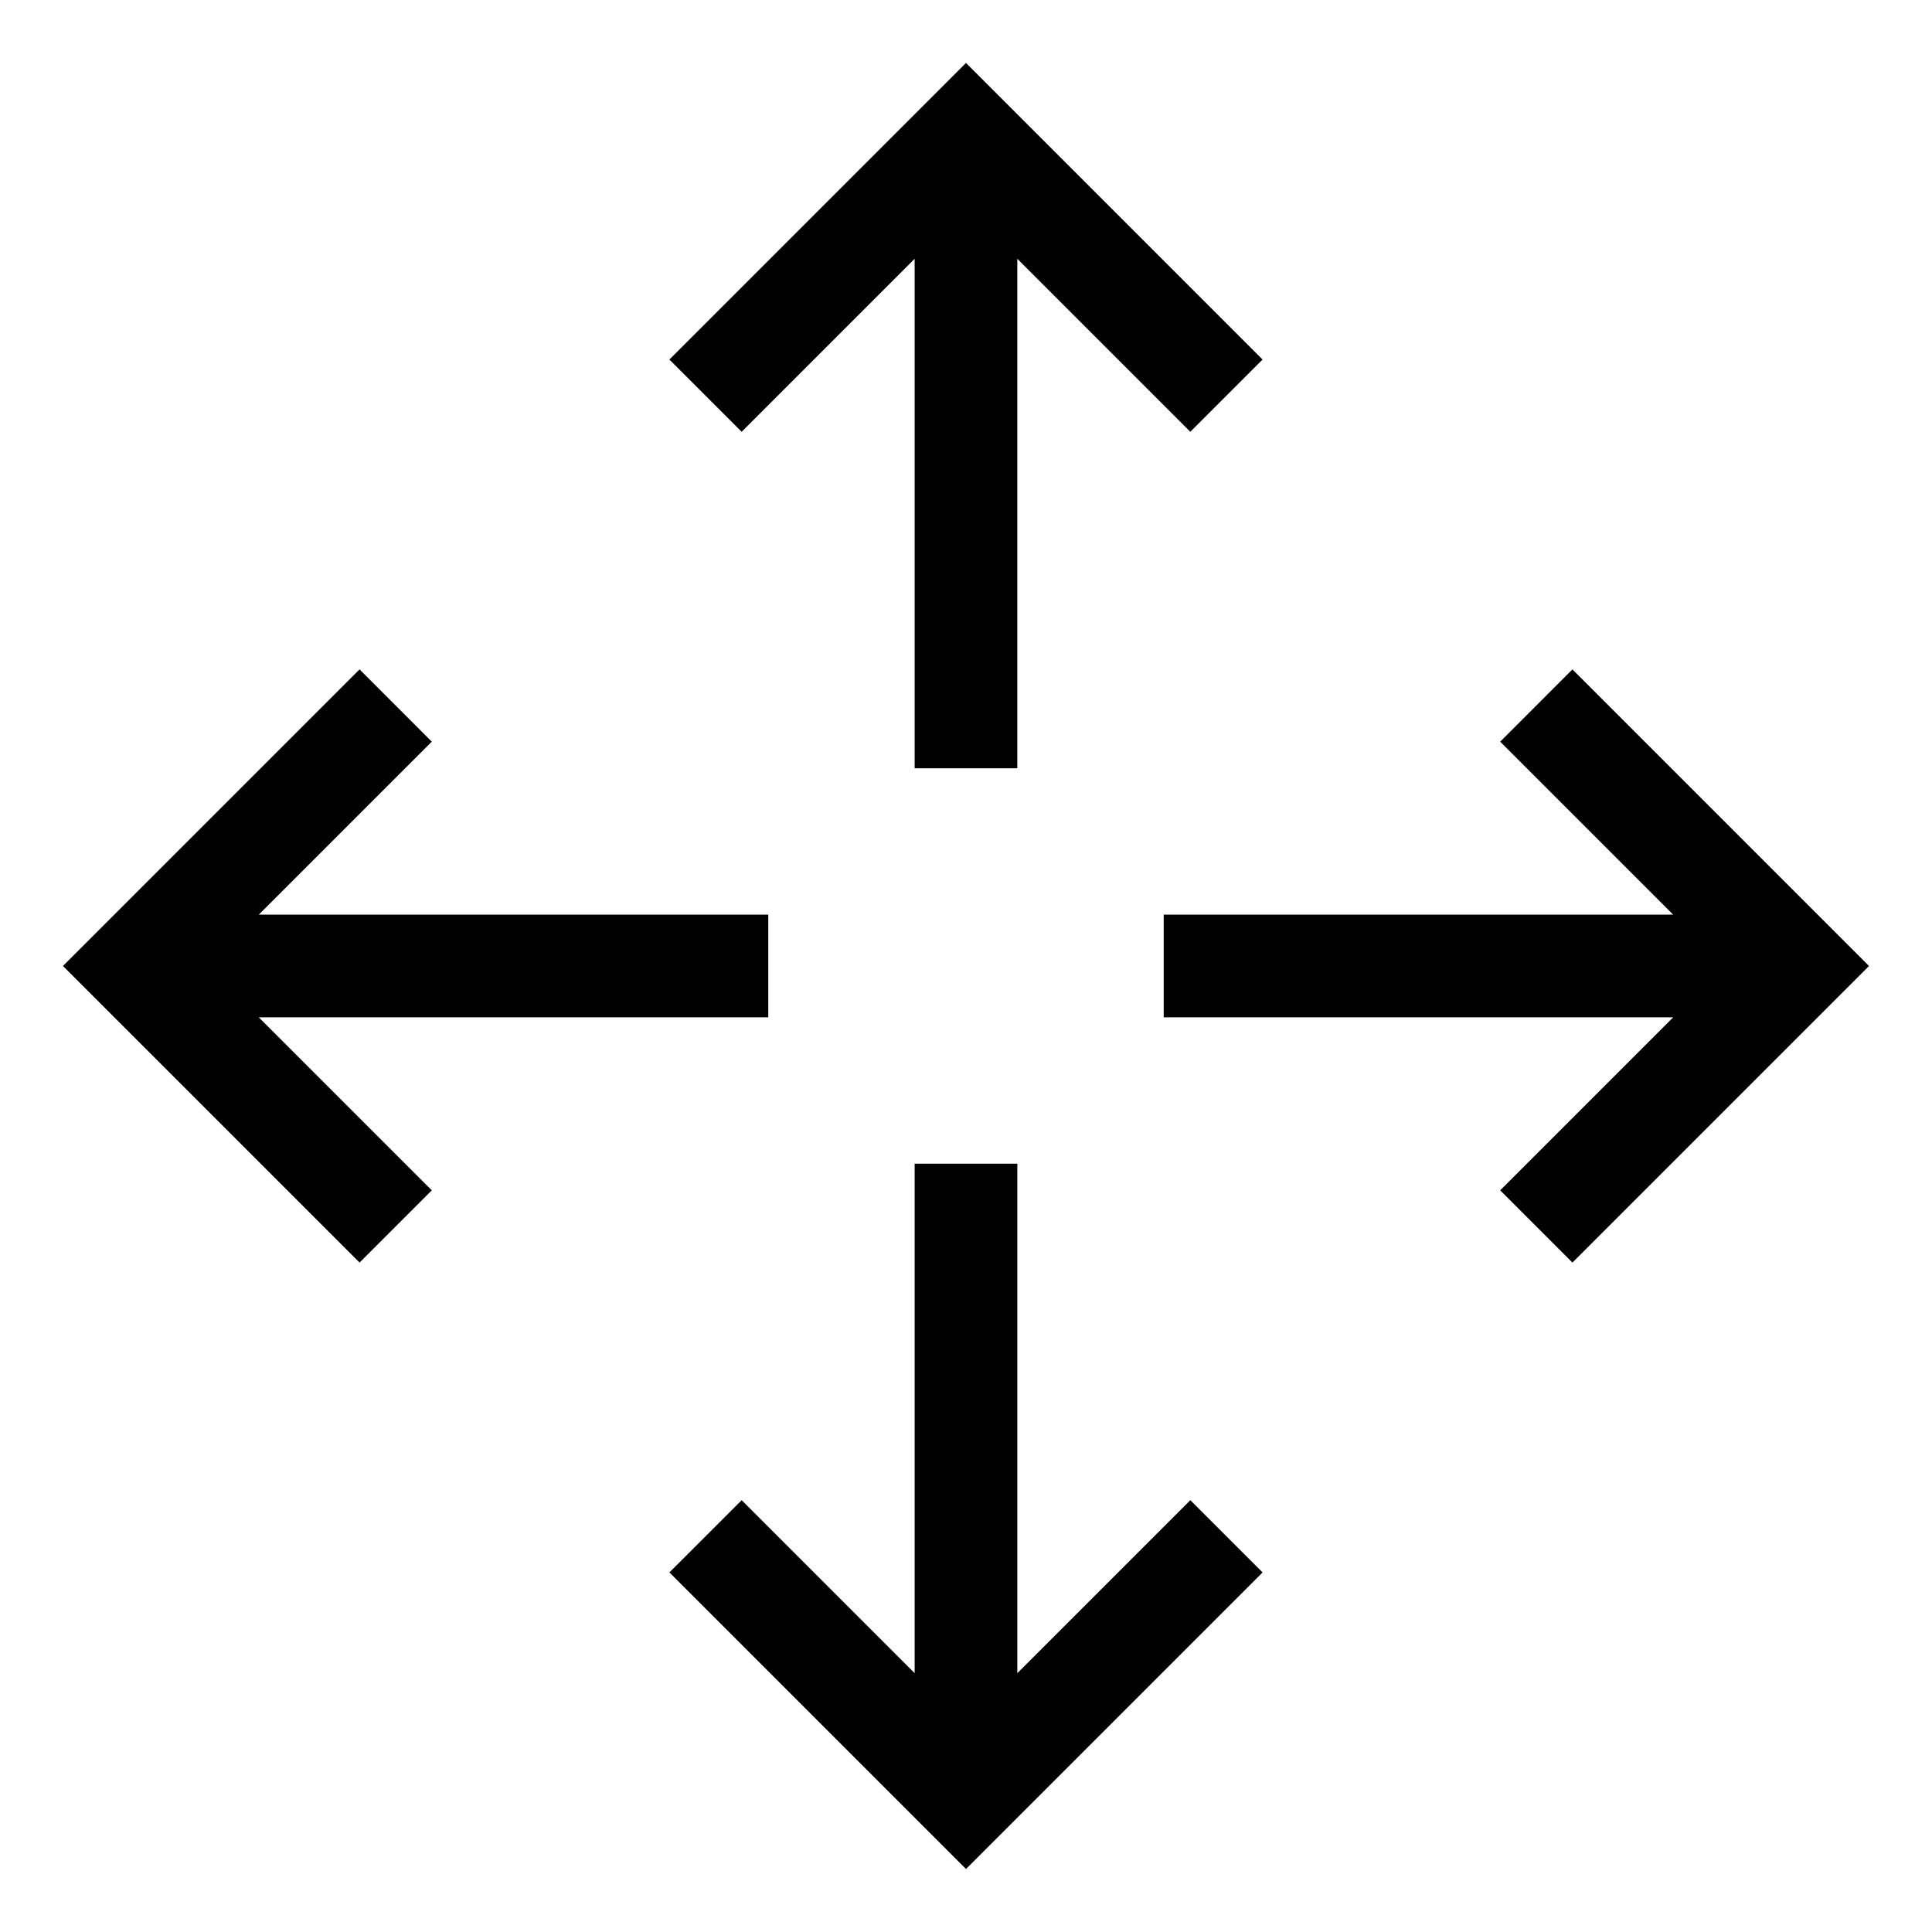
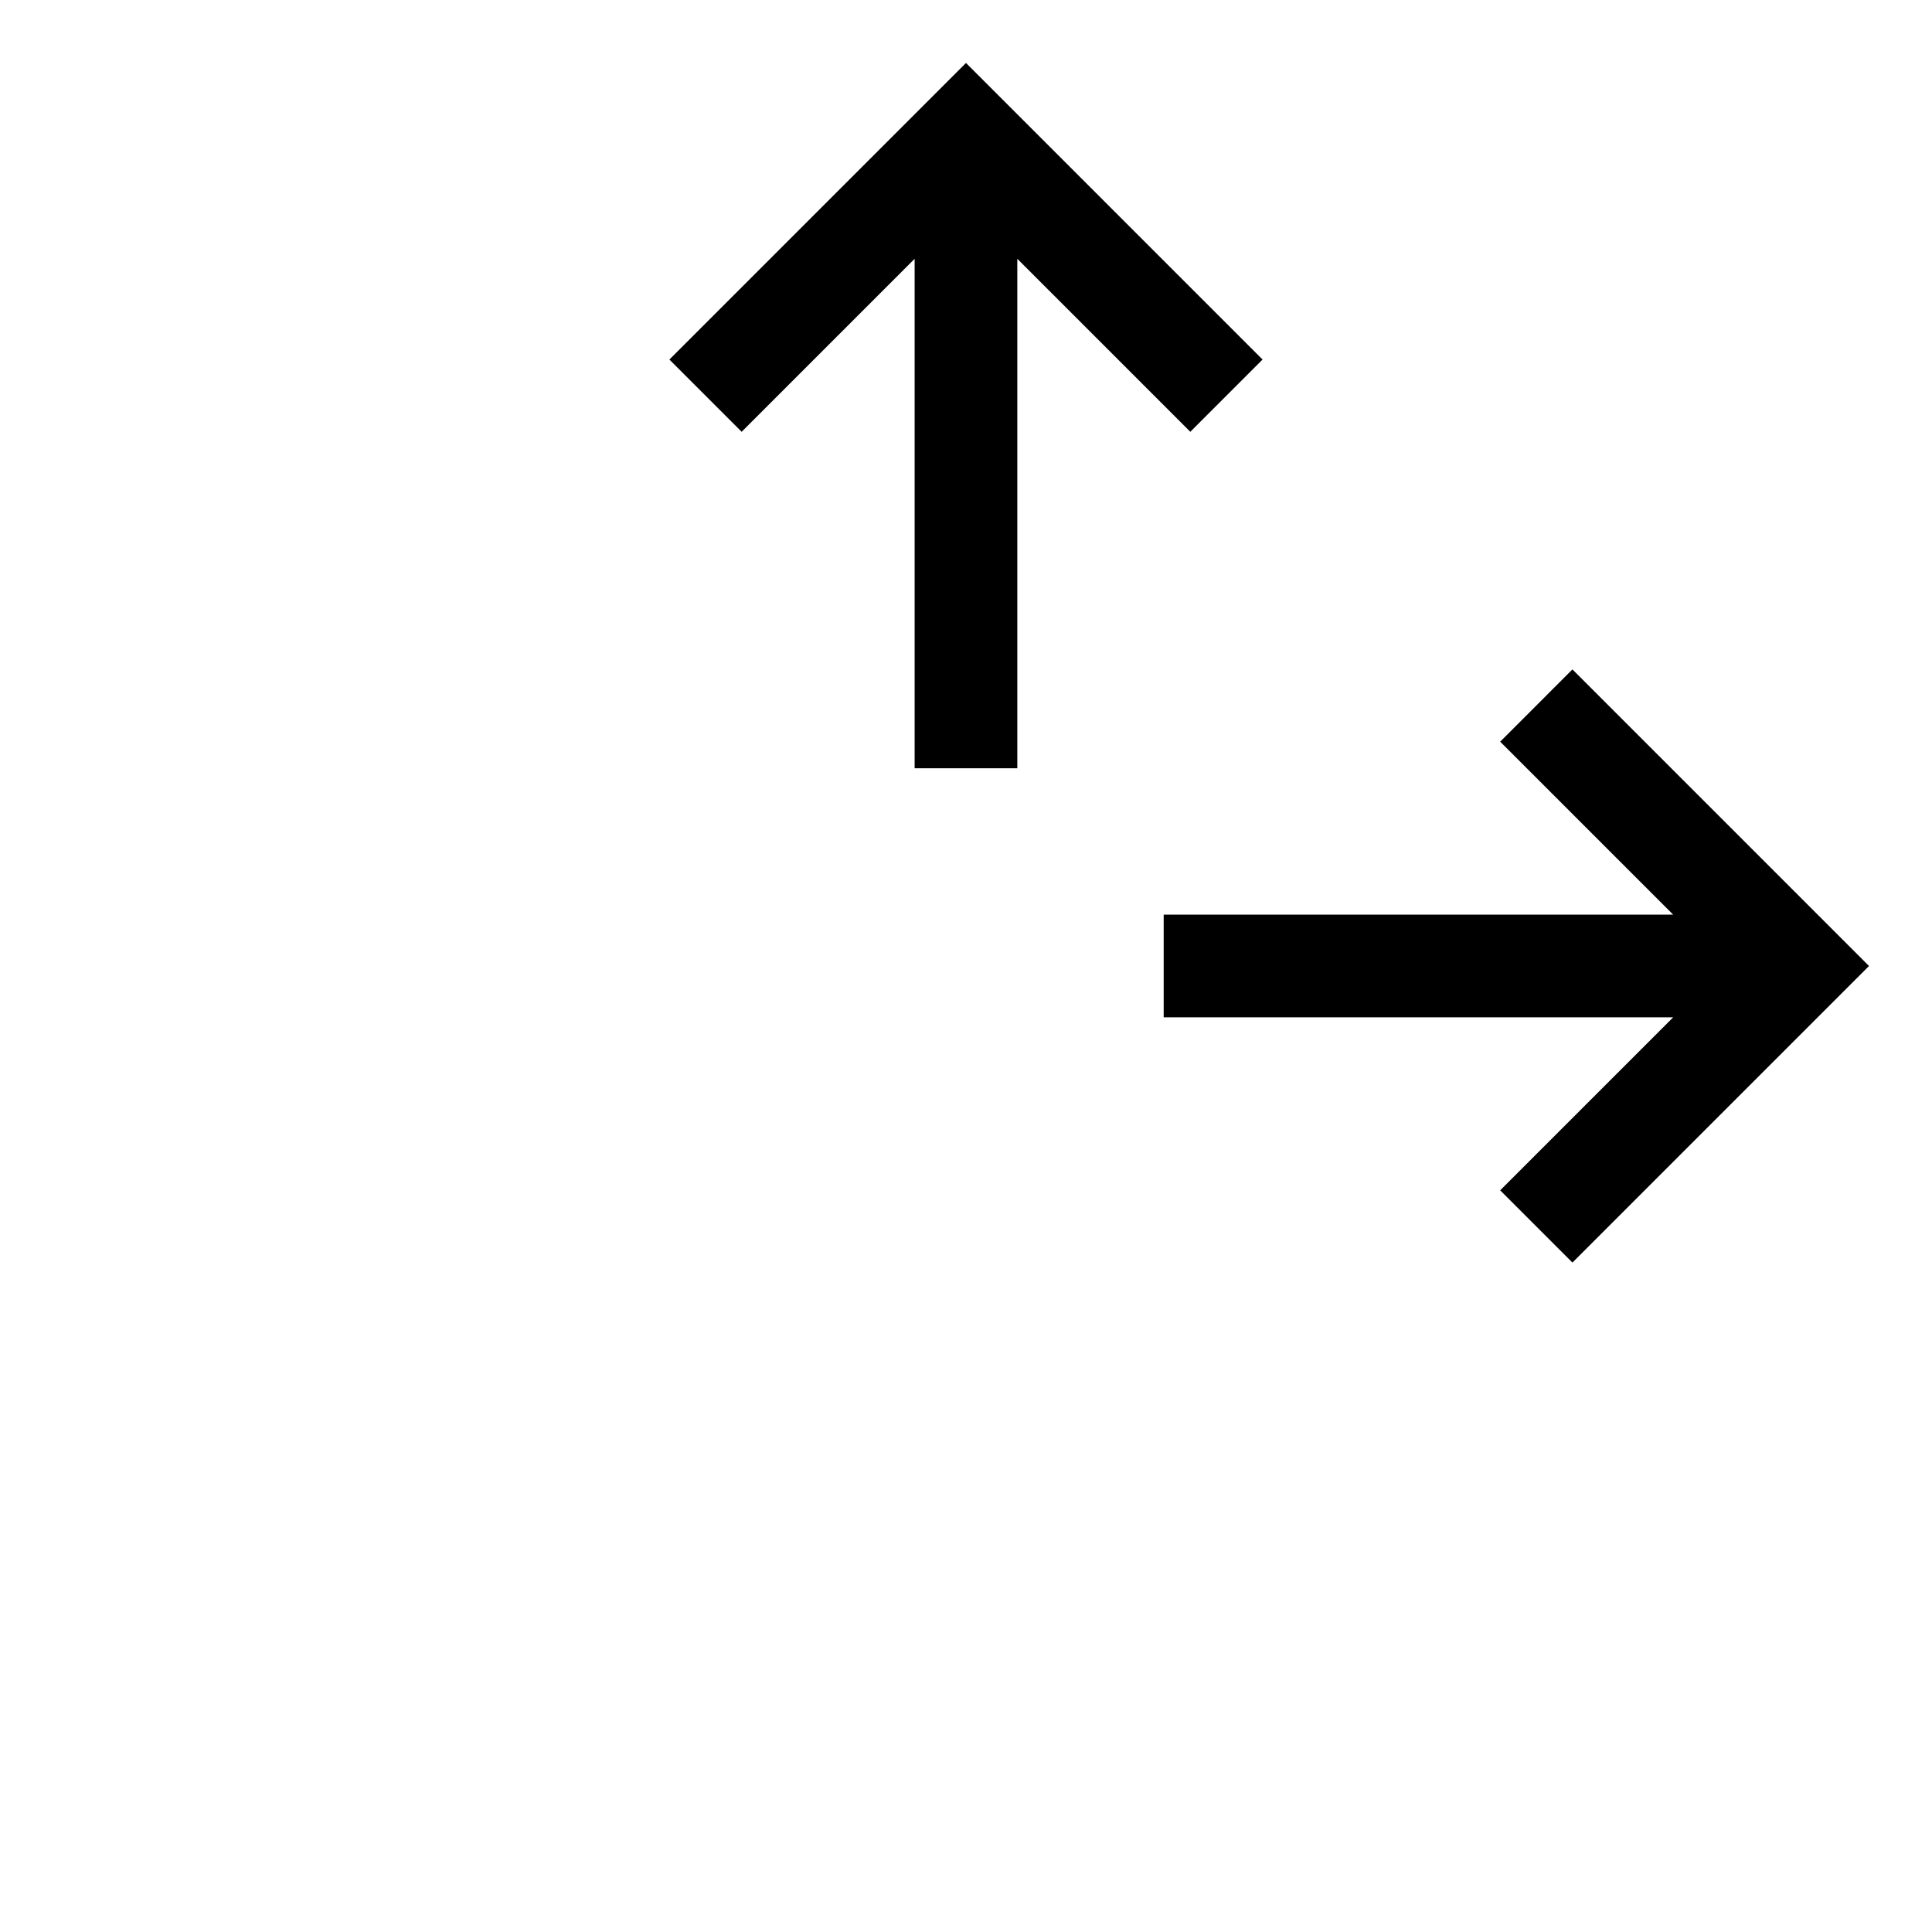
<svg xmlns="http://www.w3.org/2000/svg" fill="#000000" width="800px" height="800px" version="1.1" viewBox="144 144 512 512">
  <g>
-     <path d="m347.6 413.6v-27.207h-135.02l45.848-45.844-19.145-19.148-78.598 78.598 78.598 78.594 19.145-19.145-45.848-45.848z" />
-     <path d="m413.6 587.41v-135.02h-27.207v135.02l-45.844-45.844-19.148 19.145 78.598 78.594 78.594-78.594-19.145-19.145z" />
    <path d="m386.39 212.58v135.02h27.207v-135.02l45.848 45.848 19.145-19.145-78.594-78.598-78.598 78.598 19.148 19.145z" />
    <path d="m560.71 321.4-19.145 19.148 45.844 45.844h-135.02v27.207h135.02l-45.844 45.848 19.145 19.145 78.594-78.594z" />
  </g>
</svg>